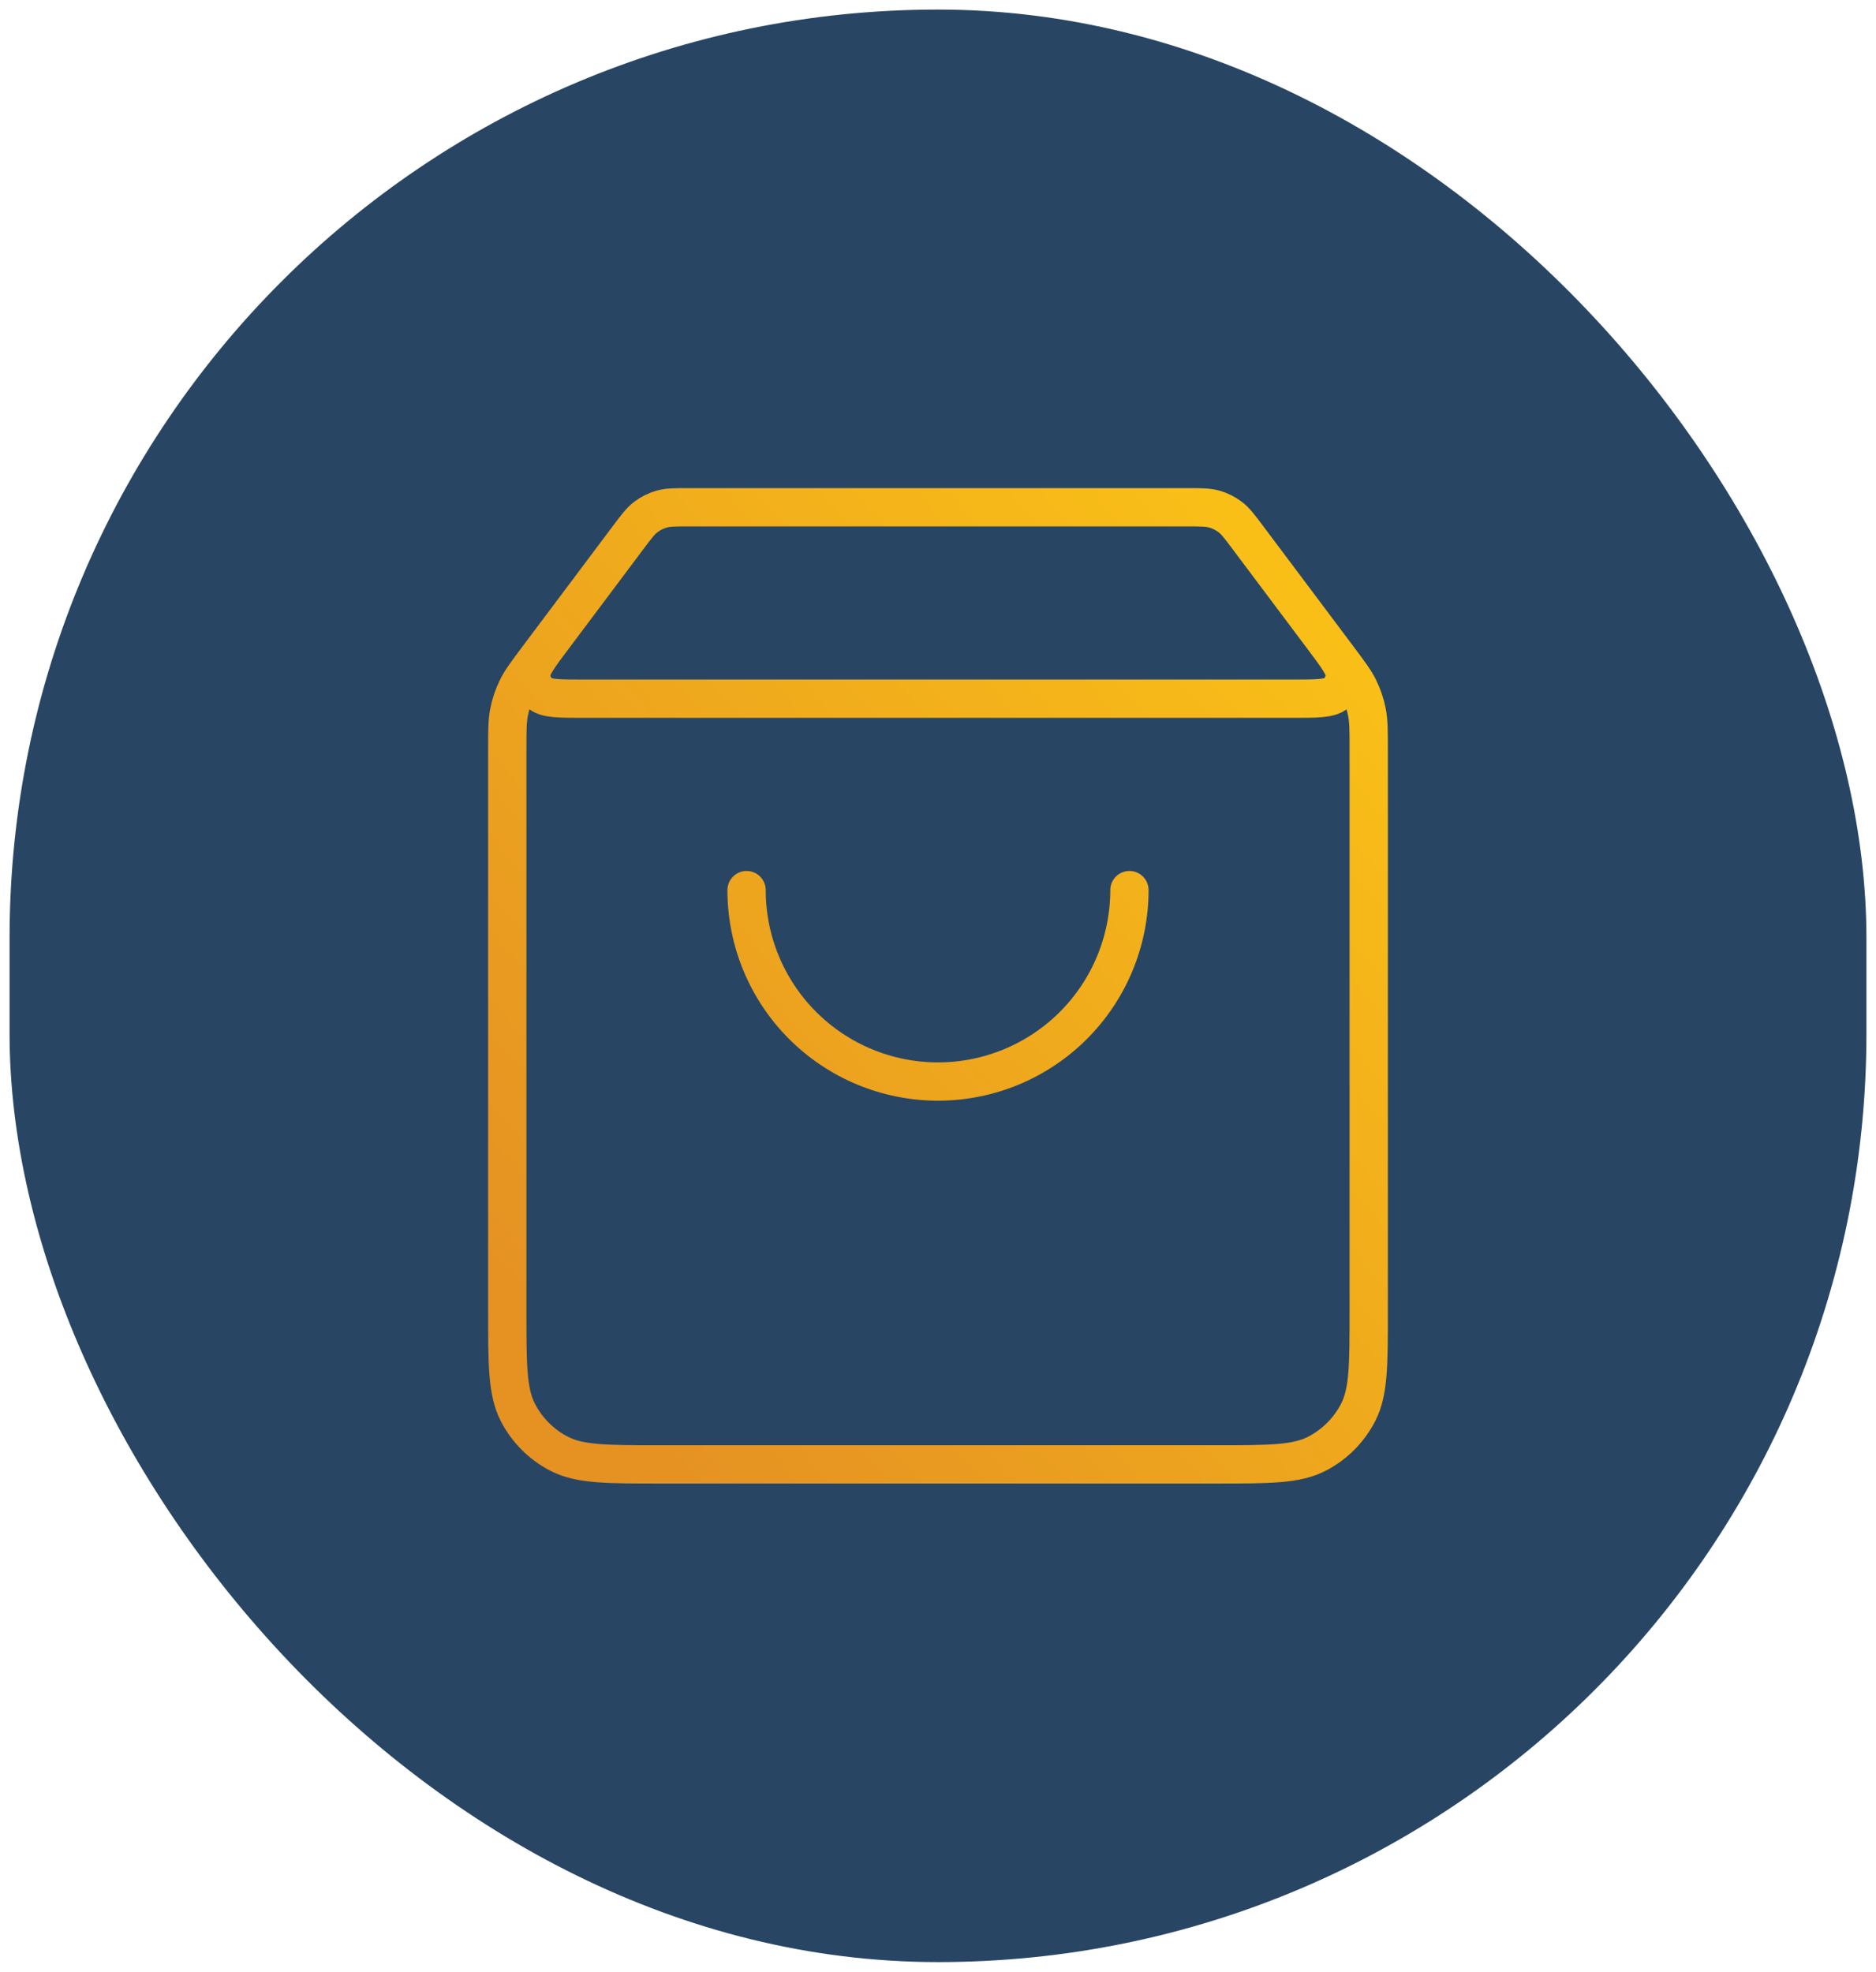
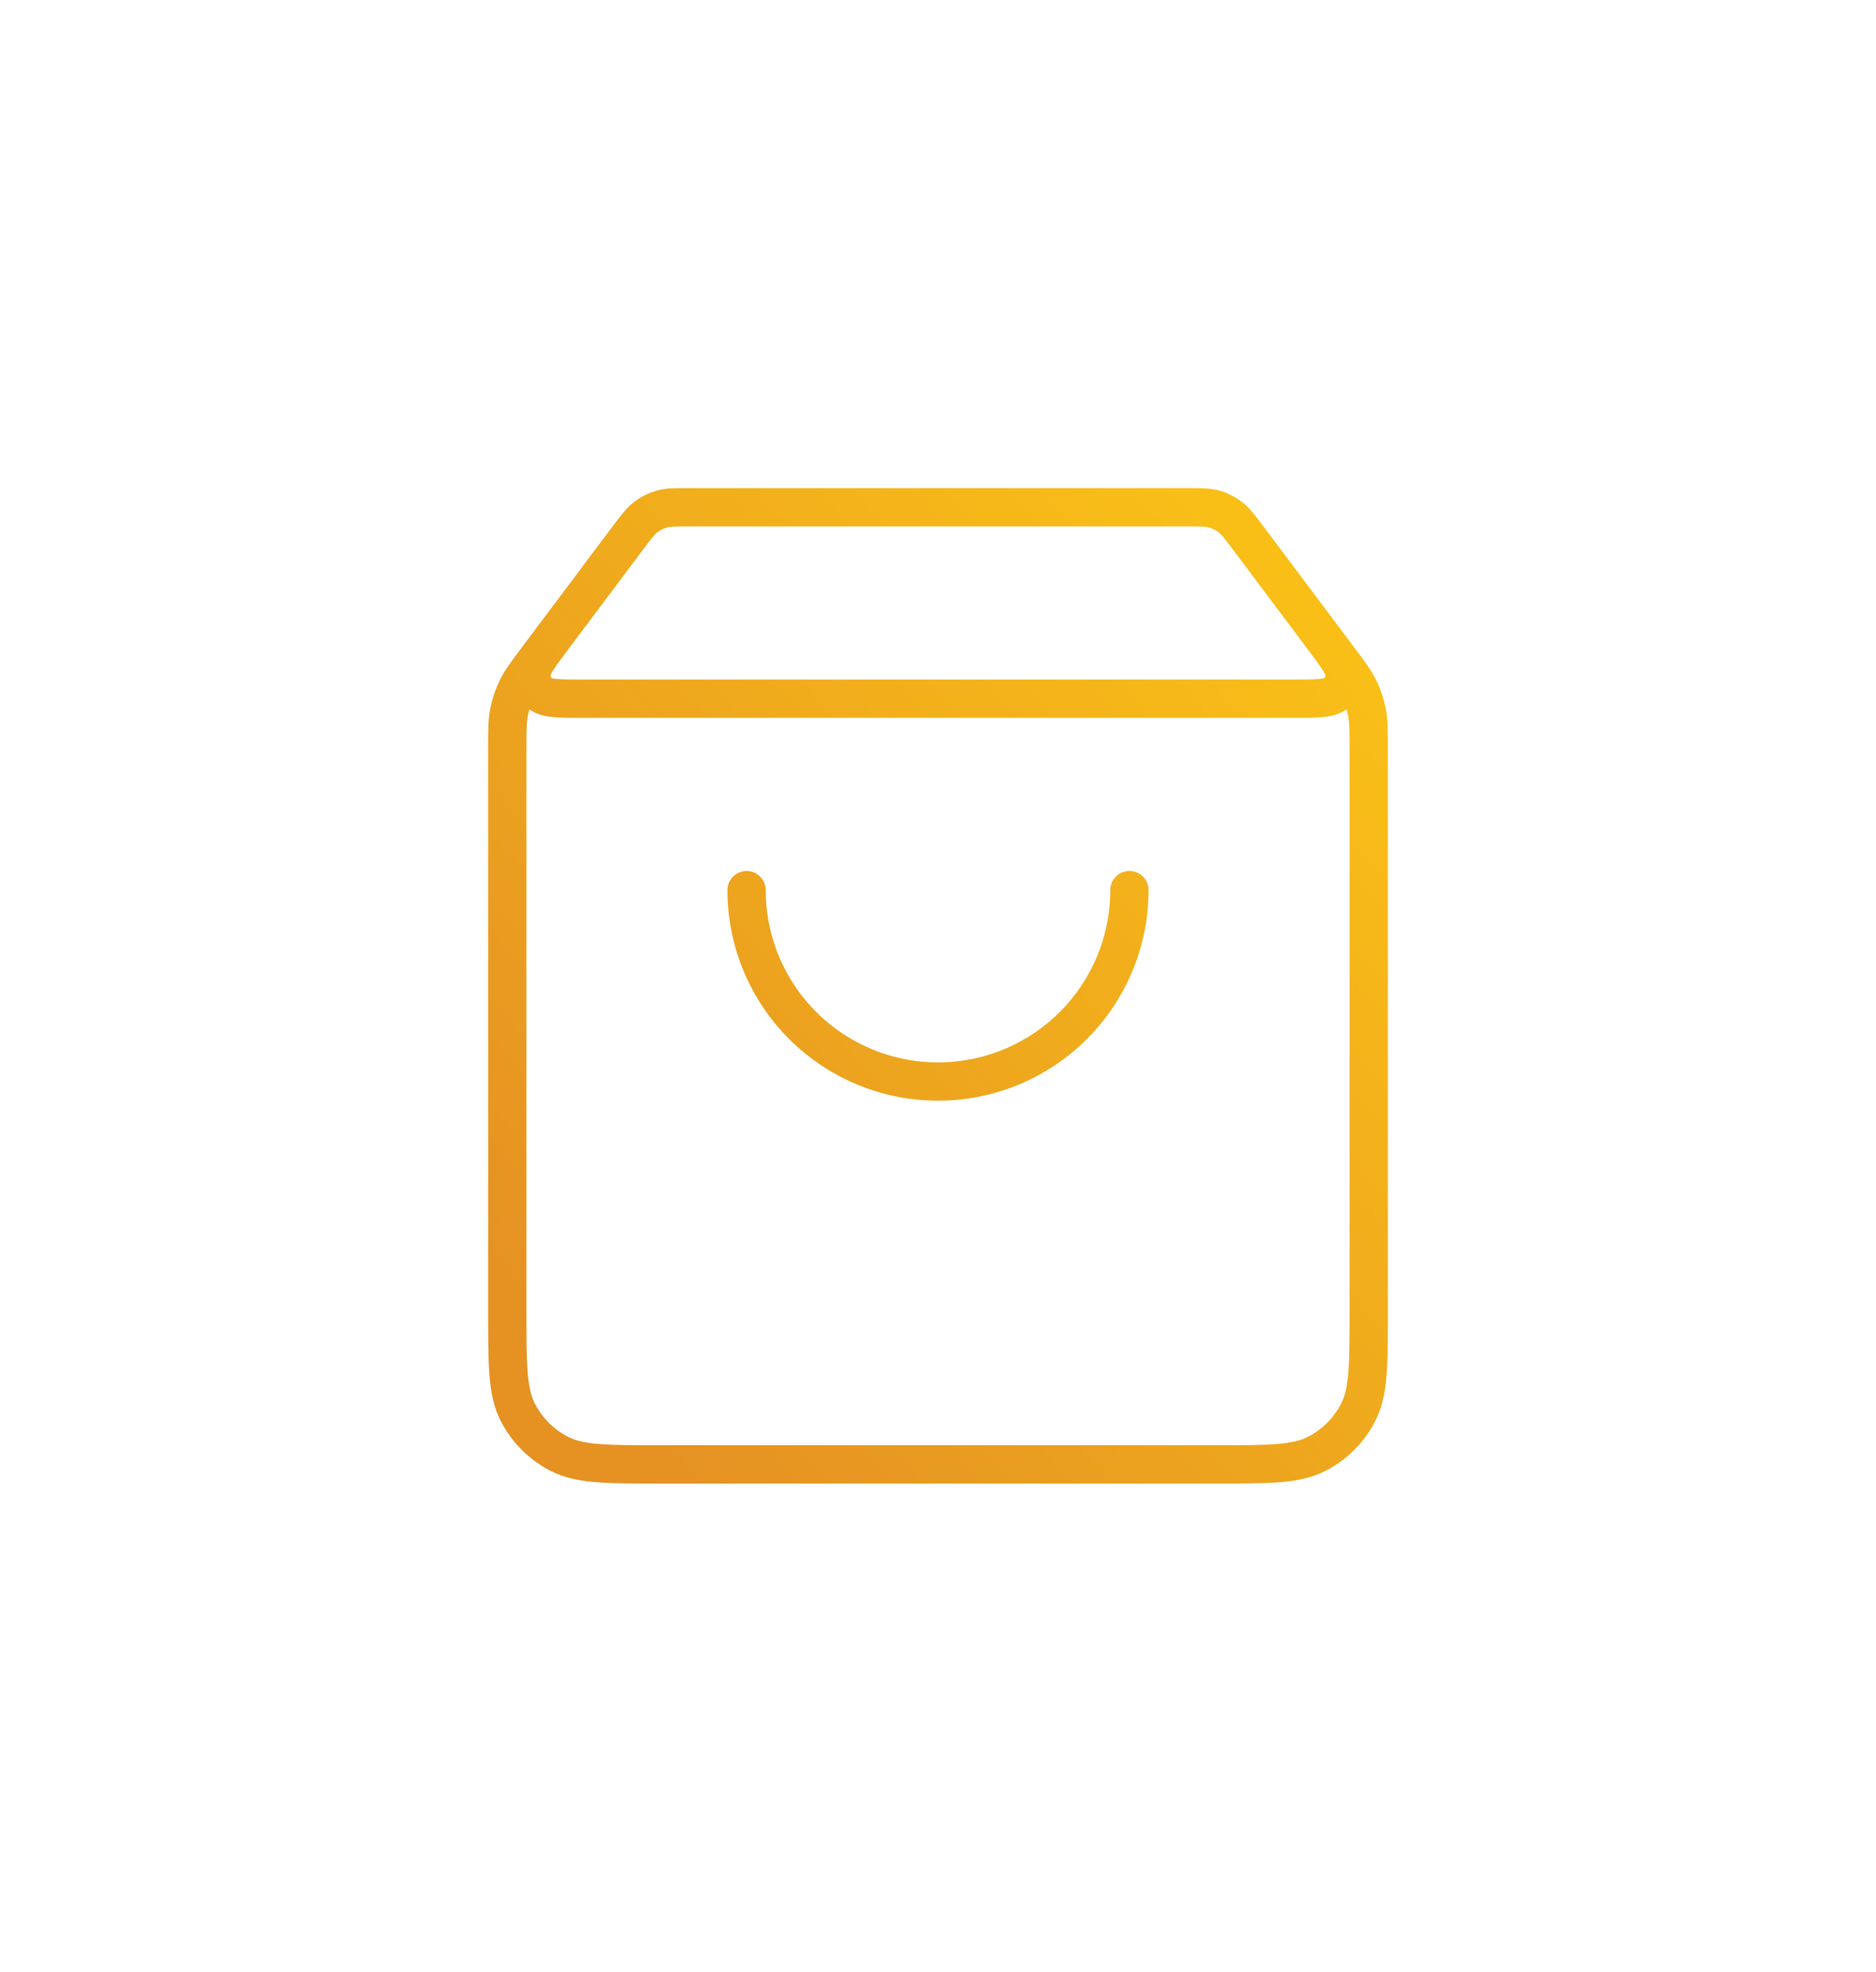
<svg xmlns="http://www.w3.org/2000/svg" width="98" height="103" viewBox="0 0 98 103" fill="none">
-   <rect x="0.5" y="0.5" width="97" height="102" rx="48.5" fill="#284664" />
  <path d="M32.8 28.1L28.9 33.3C28.128 34.33 27.741 34.845 27.75 35.276C27.758 35.651 27.934 36.003 28.229 36.234C28.569 36.5 29.213 36.5 30.5 36.5H67.5C68.787 36.5 69.431 36.5 69.771 36.234C70.066 36.003 70.242 35.651 70.25 35.276C70.259 34.845 69.873 34.33 69.1 33.3L65.2 28.1M32.8 28.1C33.24 27.513 33.46 27.22 33.739 27.008C33.986 26.821 34.265 26.681 34.563 26.596C34.9 26.5 35.267 26.5 36 26.5H62C62.733 26.5 63.1 26.5 63.437 26.596C63.735 26.681 64.014 26.821 64.261 27.008C64.54 27.22 64.76 27.513 65.2 28.1M32.8 28.1L28.1 34.367C27.506 35.158 27.209 35.554 26.999 35.99C26.812 36.377 26.675 36.786 26.593 37.207C26.5 37.682 26.5 38.177 26.5 39.167L26.5 68.5C26.5 71.3 26.5 72.7 27.045 73.77C27.524 74.711 28.289 75.476 29.23 75.955C30.3 76.5 31.7 76.5 34.5 76.5L63.5 76.5C66.3 76.5 67.7 76.5 68.77 75.955C69.711 75.476 70.476 74.711 70.955 73.77C71.5 72.7 71.5 71.3 71.5 68.5V39.167C71.5 38.177 71.5 37.682 71.407 37.207C71.325 36.786 71.188 36.377 71.001 35.99C70.79 35.554 70.494 35.158 69.9 34.367L65.2 28.1M59 46.5C59 49.152 57.946 51.696 56.071 53.571C54.196 55.446 51.652 56.5 49 56.5C46.348 56.5 43.804 55.446 41.929 53.571C40.054 51.696 39 49.152 39 46.5" stroke="url(#paint0_linear_6549_1681)" stroke-width="2" stroke-linecap="round" stroke-linejoin="round" />
  <defs>
    <linearGradient id="paint0_linear_6549_1681" x1="71.5" y1="27.397" x2="22.596" y2="71.131" gradientUnits="userSpaceOnUse">
      <stop stop-color="#FBC316" />
      <stop offset="0.913" stop-color="#E59223" />
    </linearGradient>
  </defs>
</svg>